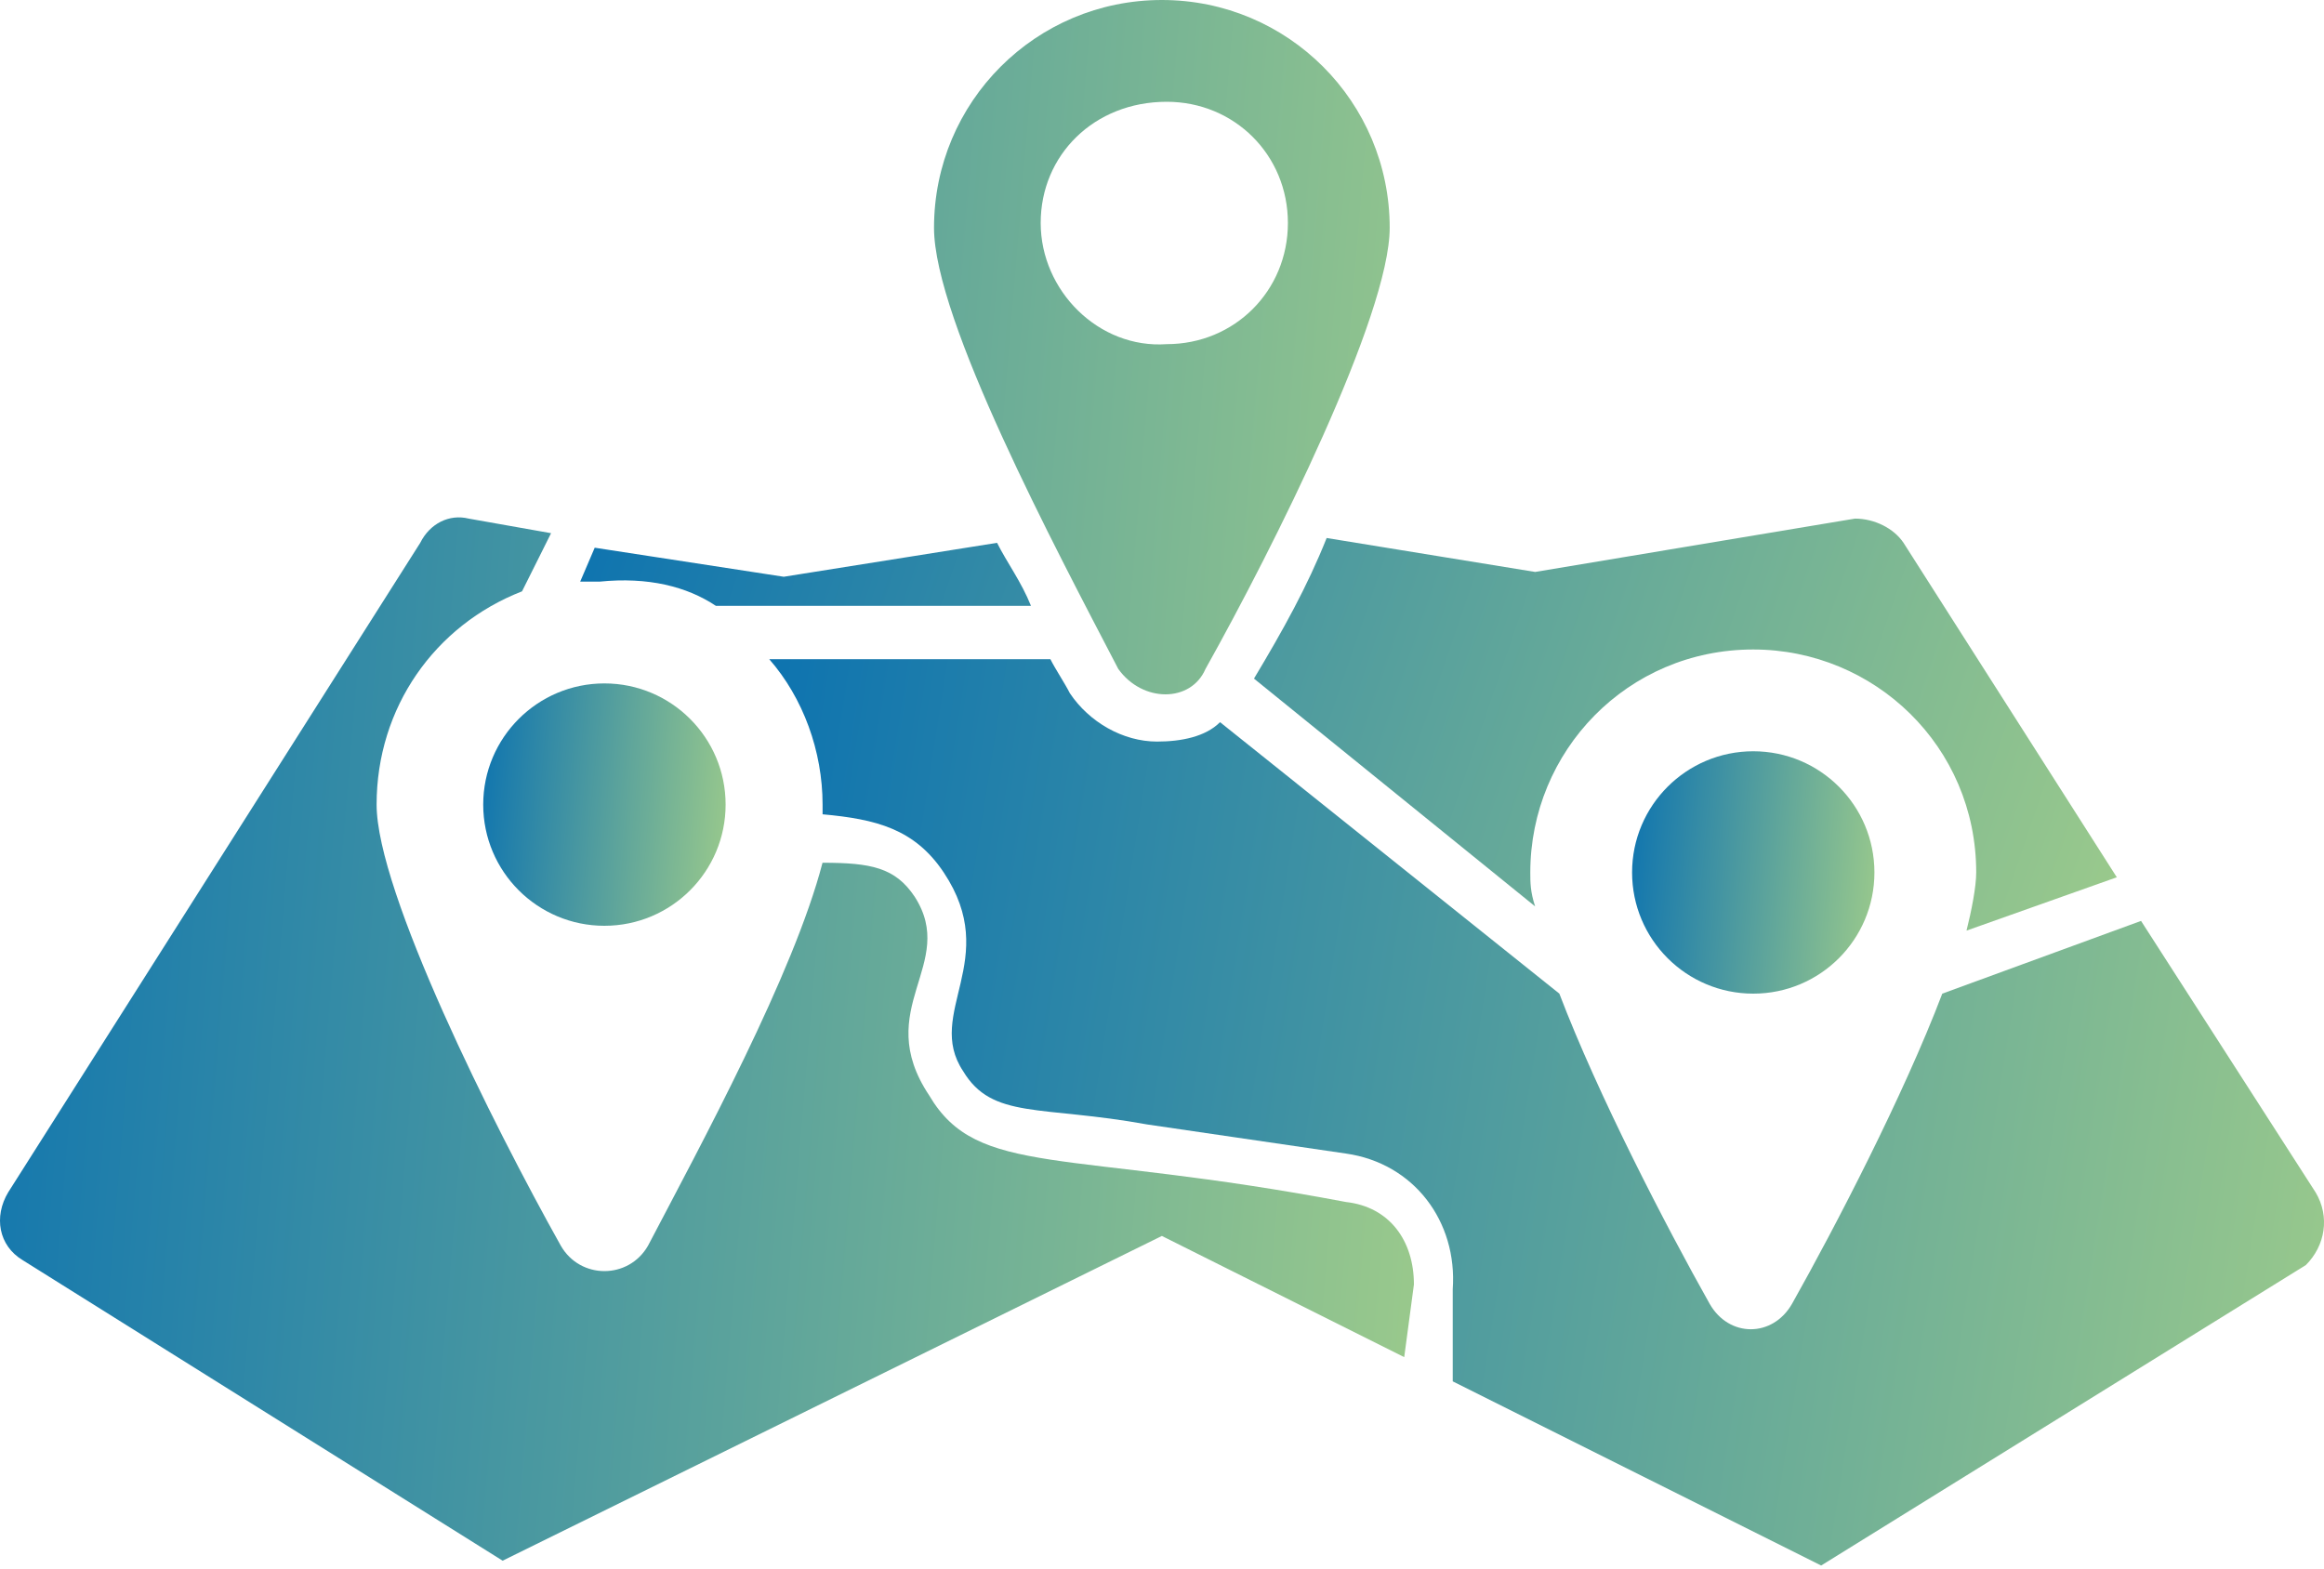
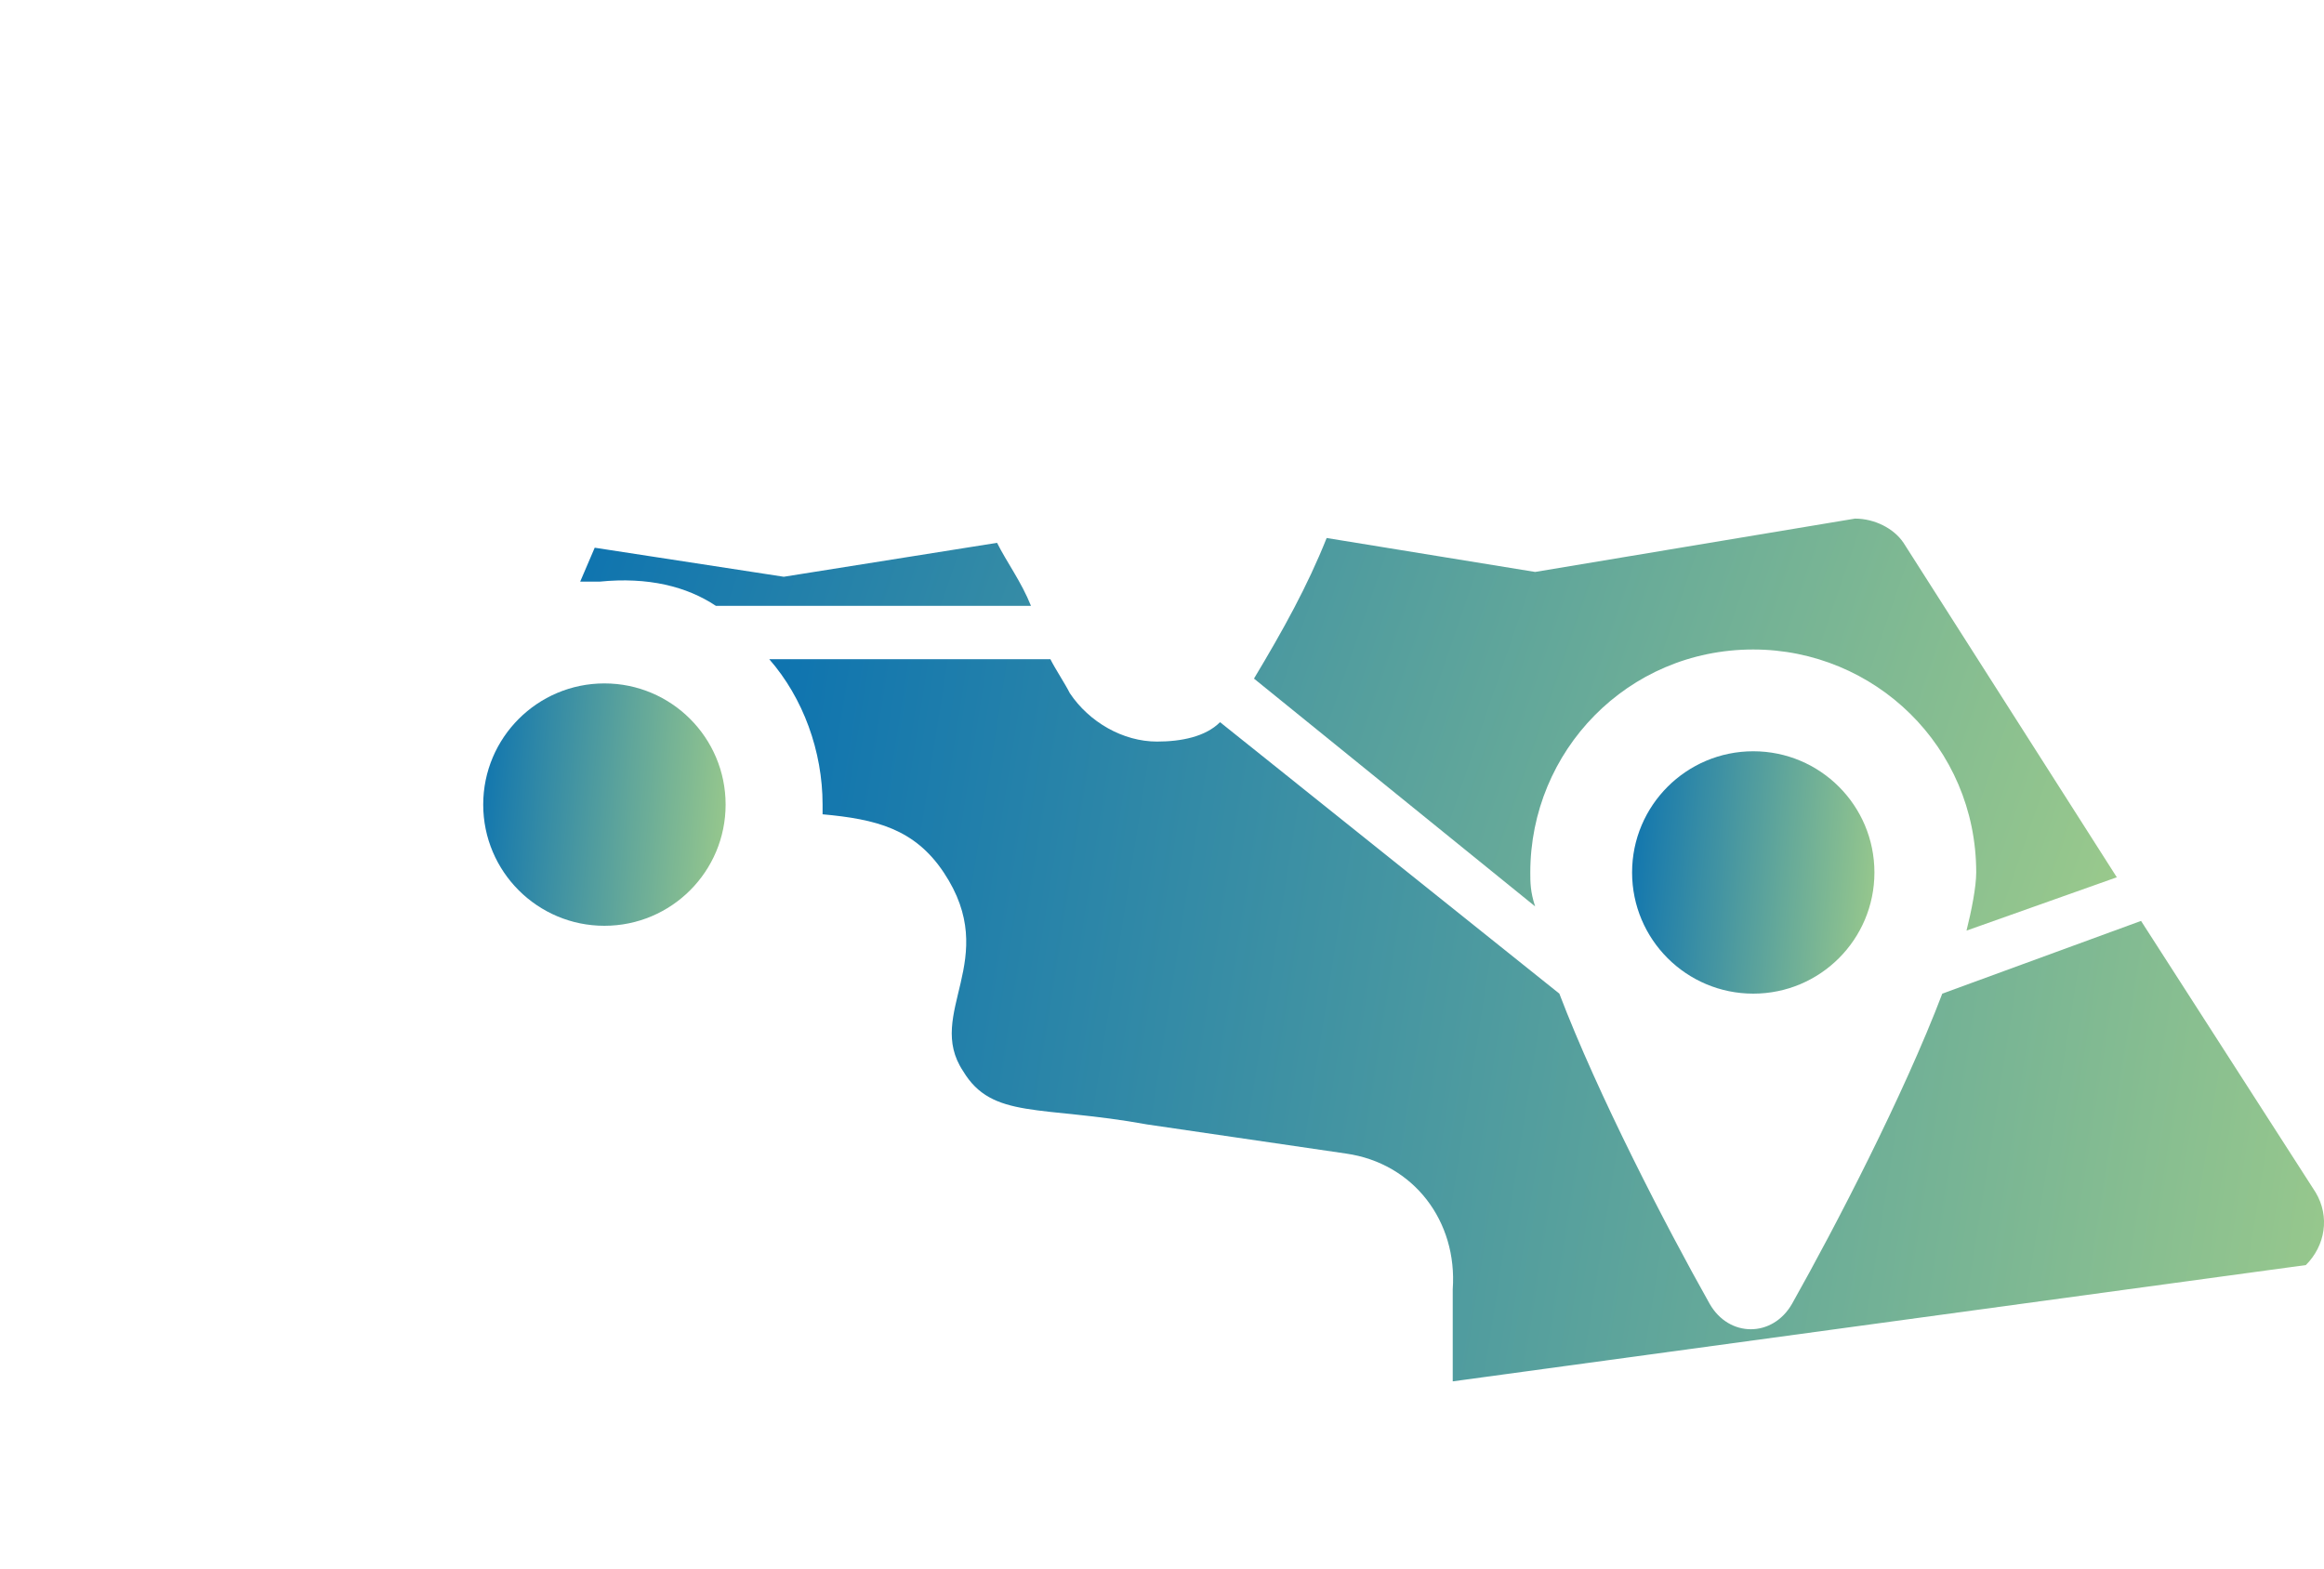
<svg xmlns="http://www.w3.org/2000/svg" width="40" height="27" viewBox="0 0 40 27" fill="none">
  <path d="M12.322 10.429H17.745C17.578 10.012 17.328 9.678 17.161 9.344L13.49 9.928L10.236 9.428L9.986 10.012C10.069 10.012 10.236 10.012 10.32 10.012C11.154 9.928 11.821 10.095 12.322 10.429ZM21.583 11.681L26.422 15.602C26.339 15.351 26.339 15.185 26.339 15.018C26.339 12.932 28.007 11.18 30.176 11.18C32.262 11.18 34.014 12.849 34.014 15.018C34.014 15.268 33.931 15.685 33.847 16.019L36.434 15.101L32.763 9.344C32.596 9.094 32.262 8.927 31.928 8.927L26.422 9.845L22.834 9.261C22.501 10.095 22.084 10.846 21.583 11.681Z" fill="url(#paint0_linear_2150_1898)" />
-   <path d="M39.855 20.524L36.851 15.852L33.43 17.104C32.763 18.856 31.595 21.108 30.844 22.443C30.51 23.027 29.759 23.027 29.426 22.443C28.675 21.108 27.507 18.856 26.839 17.104L20.999 12.431C20.749 12.682 20.331 12.765 19.914 12.765C19.33 12.765 18.746 12.431 18.413 11.931C18.329 11.764 18.162 11.514 18.079 11.347H13.24C13.824 12.014 14.158 12.932 14.158 13.85C14.158 13.933 14.158 13.933 14.158 14.017C15.075 14.1 15.743 14.267 16.243 15.018C17.244 16.52 15.91 17.437 16.577 18.438C17.078 19.273 17.912 19.022 19.747 19.356L23.168 19.857C24.336 20.024 25.087 21.025 25.004 22.193V23.778L31.345 26.948L39.688 21.776C40.022 21.442 40.105 20.941 39.855 20.524Z" fill="url(#paint1_linear_2150_1898)" />
-   <path d="M23.168 20.691C18.329 19.773 16.827 20.274 15.993 18.856C14.992 17.354 16.494 16.603 15.743 15.435C15.409 14.934 14.992 14.851 14.157 14.851C13.657 16.77 12.072 19.69 11.154 21.442C10.82 22.026 9.986 22.026 9.652 21.442C8.484 19.356 6.482 15.351 6.482 13.85C6.482 12.181 7.483 10.763 8.985 10.179L9.485 9.178L8.067 8.927C7.733 8.844 7.399 9.011 7.233 9.344L0.141 20.524C-0.11 20.942 -0.026 21.442 0.391 21.692L8.651 26.865L19.998 21.275L24.169 23.361L24.336 22.11C24.336 21.359 23.919 20.775 23.168 20.691ZM20.749 11.514C21.917 9.428 23.919 5.423 23.919 3.921C23.919 1.752 22.167 0 19.998 0C17.828 0 16.076 1.752 16.076 3.921C16.076 5.507 18.162 9.428 19.247 11.514C19.664 12.098 20.498 12.098 20.749 11.514ZM17.912 3.838C17.912 2.67 18.83 1.752 20.081 1.752C21.249 1.752 22.167 2.67 22.167 3.838C22.167 5.006 21.249 5.924 20.081 5.924C18.913 6.007 17.912 5.006 17.912 3.838Z" fill="url(#paint2_linear_2150_1898)" />
+   <path d="M39.855 20.524L36.851 15.852L33.43 17.104C32.763 18.856 31.595 21.108 30.844 22.443C30.51 23.027 29.759 23.027 29.426 22.443C28.675 21.108 27.507 18.856 26.839 17.104L20.999 12.431C20.749 12.682 20.331 12.765 19.914 12.765C19.33 12.765 18.746 12.431 18.413 11.931C18.329 11.764 18.162 11.514 18.079 11.347H13.24C13.824 12.014 14.158 12.932 14.158 13.85C14.158 13.933 14.158 13.933 14.158 14.017C15.075 14.1 15.743 14.267 16.243 15.018C17.244 16.52 15.91 17.437 16.577 18.438C17.078 19.273 17.912 19.022 19.747 19.356L23.168 19.857C24.336 20.024 25.087 21.025 25.004 22.193V23.778L39.688 21.776C40.022 21.442 40.105 20.941 39.855 20.524Z" fill="url(#paint1_linear_2150_1898)" />
  <path d="M30.177 17.104C31.329 17.104 32.262 16.17 32.262 15.018C32.262 13.866 31.329 12.932 30.177 12.932C29.025 12.932 28.091 13.866 28.091 15.018C28.091 16.17 29.025 17.104 30.177 17.104Z" fill="url(#paint3_linear_2150_1898)" />
  <path d="M10.403 15.936C11.555 15.936 12.489 15.002 12.489 13.85C12.489 12.698 11.555 11.764 10.403 11.764C9.251 11.764 8.317 12.698 8.317 13.85C8.317 15.002 9.251 15.936 10.403 15.936Z" fill="url(#paint4_linear_2150_1898)" />
  <defs>
    <linearGradient id="paint0_linear_2150_1898" x1="7.174" y1="8.927" x2="38.89" y2="19.792" gradientUnits="userSpaceOnUse">
      <stop stop-color="#006BB3" />
      <stop offset="1" stop-color="#ADD587" />
    </linearGradient>
    <linearGradient id="paint1_linear_2150_1898" x1="10.395" y1="11.347" x2="45.383" y2="16.859" gradientUnits="userSpaceOnUse">
      <stop stop-color="#006BB3" />
      <stop offset="1" stop-color="#ADD587" />
    </linearGradient>
    <linearGradient id="paint2_linear_2150_1898" x1="-2.587" y1="2.04066e-06" x2="29.797" y2="2.695" gradientUnits="userSpaceOnUse">
      <stop stop-color="#006BB3" />
      <stop offset="1" stop-color="#ADD587" />
    </linearGradient>
    <linearGradient id="paint3_linear_2150_1898" x1="27.647" y1="12.932" x2="33.19" y2="13.441" gradientUnits="userSpaceOnUse">
      <stop stop-color="#006BB3" />
      <stop offset="1" stop-color="#ADD587" />
    </linearGradient>
    <linearGradient id="paint4_linear_2150_1898" x1="7.874" y1="11.764" x2="13.417" y2="12.273" gradientUnits="userSpaceOnUse">
      <stop stop-color="#006BB3" />
      <stop offset="1" stop-color="#ADD587" />
    </linearGradient>
  </defs>
</svg>